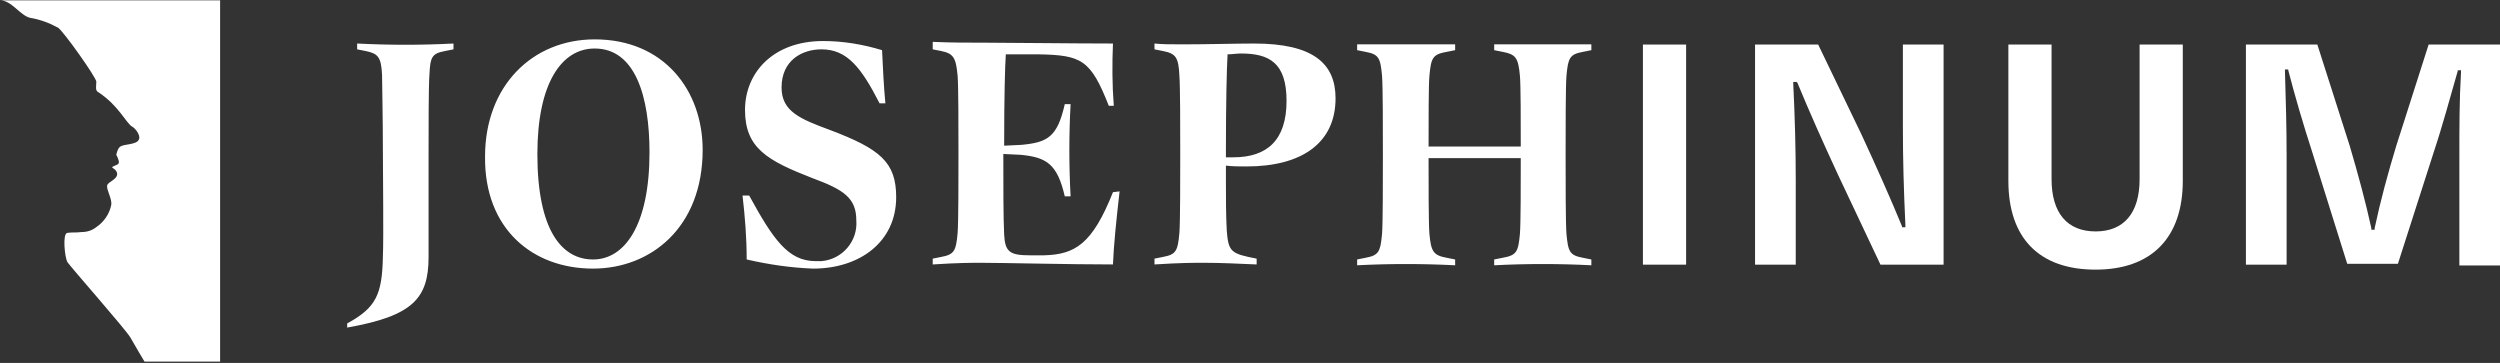
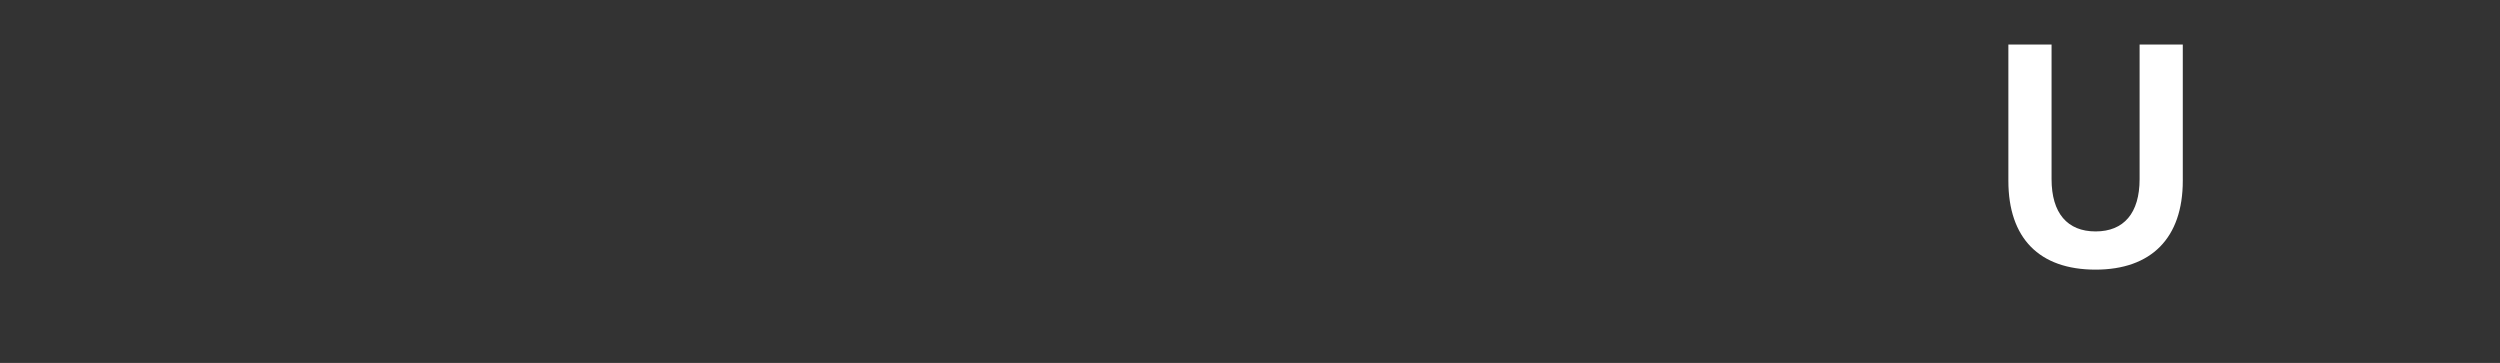
<svg xmlns="http://www.w3.org/2000/svg" version="1.1" id="Layer_1" x="0px" y="0px" viewBox="0 0 301 43.7" style="enable-background:new 0 0 301 43.7;" xml:space="preserve">
  <rect x="0" y="0" width="301" height="43.7" fill="#333333" stroke="none" />
  <style type="text/css">
	.st0{fill:#FFFFFF;}
</style>
  <g id="JOS_Logo_mitZusatz_DE_4C_pos_20220307" transform="translate(-13.2 -18.36)">
    <g id="Gruppe_2263" transform="translate(211.008 23.724)">
      <path id="Pfad_5329" class="st0" d="M54.5,27.1c6.7,0,10.5-3.8,10.5-10.7V0h-5.2v16.2c0,4.1-1.9,6.3-5.3,6.3s-5.3-2.2-5.3-6.3V0    H44v16.4C44,23.3,47.7,27.1,54.5,27.1z" />
-       <path id="Pfad_5330" class="st0" d="M98.1,3.2l0-0.1h0.4v0.2c-0.2,3.3-0.2,6.7-0.2,10.1v13.2h4.9V0h-8.6l-3.9,12.2    c-1,3.3-1.9,6.6-2.6,9.9l0,0.2h-0.4l0-0.2c-0.7-3.2-1.6-6.5-2.6-9.9L81.2,0h-8.6v26.5h4.9V13.3c0-3.4-0.1-6.7-0.2-10.1V3h0.4    l0,0.1c0.8,3.1,1.8,6.5,2.9,9.9l4.2,13.4h6.1L95.2,13C96.3,9.7,97.2,6.3,98.1,3.2z" />
-       <path id="Pfad_5331" class="st0" d="M18.6,4.6c1.4,3.4,3,7,4.9,11.1l5.1,10.8h7.6V0h-4.9v10.1c0,3.6,0.1,7.4,0.3,11.6V22h-0.4    l0-0.1c-1.4-3.4-3-7-4.9-11.1L21.1,0h-7.6v26.5h4.9V16.3c0-3.7-0.1-7.5-0.3-11.6V4.5h0.4L18.6,4.6z" />
-       <rect id="Rechteck_1042" x="0" y="0" class="st0" width="5.2" height="26.5" />
    </g>
-     <path id="Pfad_5332" class="st0" d="M203.8,24.6l1-0.2v-0.7h-11.7v0.7l1,0.2c1.6,0.3,1.9,0.7,2.1,2.9c0.1,1.1,0.1,5.4,0.1,8.5   h-11.1c0-3.1,0-7.4,0.1-8.5c0.2-2.2,0.4-2.6,2.1-2.9l1-0.2v-0.7h-11.8v0.7l1,0.2c1.6,0.3,1.8,0.7,2,2.9c0.1,1.3,0.1,6.4,0.1,9.4   c0,3.2,0,8.3-0.1,9.6c-0.2,2.2-0.4,2.6-2,2.9l-1,0.2v0.7c3.9-0.2,7.8-0.2,11.8,0v-0.7l-1-0.2c-1.6-0.3-1.9-0.7-2.1-2.9   c-0.1-1.2-0.1-5.9-0.1-9.1h11.1c0,3.2,0,7.9-0.1,9.1c-0.2,2.2-0.4,2.6-2.1,2.9l-1,0.2v0.7c3.9-0.2,7.8-0.2,11.7,0v-0.7l-1-0.2   c-1.6-0.3-1.8-0.7-2-2.9c-0.1-1.3-0.1-6.4-0.1-9.6c0-3,0-8.1,0.1-9.4C202,25.3,202.2,24.9,203.8,24.6 M168.1,30.5   c0,4.7-2.3,6.8-6.4,6.8c-0.3,0-0.6,0-0.9,0v-0.7c0-6,0.1-10,0.2-11.7c0.6,0,1.1-0.1,1.6-0.1C166,24.8,168.1,25.9,168.1,30.5    M163.3,38.4c6.6,0,10.7-2.8,10.7-8.2c0-4.2-2.7-6.6-9.8-6.6c-2,0-5.7,0.1-8.5,0.1c-1.5,0-2.6,0-3.5-0.1v0.7l1,0.2   c1.6,0.3,1.9,0.8,2,3c0.1,1.3,0.1,6.3,0.1,9.3c0,3.2,0,8.3-0.1,9.6c-0.2,2.2-0.4,2.6-2,2.9l-1,0.2v0.7c3.2-0.2,4.6-0.2,5.9-0.2   c2.2,0,4,0.1,6.4,0.2v-0.7c-3.1-0.6-3.4-0.8-3.6-3.4c-0.1-1.8-0.1-4-0.1-5.9v-1.9C161.6,38.4,162.4,38.4,163.3,38.4 M147.2,41.5   c-2.5,6.3-4.6,7.5-8.3,7.6h-1.7c-2.4,0-3-0.4-3.1-2.5c-0.1-2-0.1-5.9-0.1-9.6v-0.1l2.1,0.1c3.1,0.3,4.4,1.1,5.3,5h0.7   c-0.2-3.7-0.2-7.4,0-11.1h-0.7c-0.9,4-2.1,4.6-5.2,4.9l-2.1,0.1c0-5.9,0.1-9.5,0.2-11h3.9c5.2,0.1,6.3,0.6,8.5,6.2h0.6   c-0.2-2.6-0.2-5.1-0.1-7.5c-4.6,0-12.8-0.1-15.3-0.1c-2.3,0-4.2,0-6.4-0.1v0.9l1,0.2c1.5,0.3,1.8,0.8,2,3c0.1,1.3,0.1,6.3,0.1,9.3   c0,3.2,0,8.3-0.1,9.6c-0.2,2.2-0.4,2.6-2,2.9l-1,0.2v0.7c3.1-0.2,4.7-0.2,5.8-0.2c2.6,0,10.6,0.2,15.9,0.2c0.1-2.4,0.4-5.3,0.8-8.8   L147.2,41.5L147.2,41.5z M111.1,50.7c5.6,0,10-3.2,10-8.6c0-4.2-1.9-5.8-8-8.1c-3.5-1.3-5.8-2.2-5.8-5.1c0-3.3,2.5-4.6,4.8-4.6   c3.1,0,4.8,2.2,7,6.5h0.7c-0.2-2.1-0.3-4.3-0.4-6.4c-2.3-0.7-4.7-1.1-7.1-1.1c-6,0-9.4,3.8-9.4,8.3c0,4.6,2.7,6.1,8.1,8.2   c3.8,1.4,5.3,2.4,5.3,5.1c0.2,2.5-1.7,4.7-4.2,4.9c-0.2,0-0.5,0-0.7,0c-3.3,0-5.1-2.6-8-7.9h-0.8c0.3,2.6,0.5,5.1,0.5,7.7   C105.7,50.2,108.4,50.6,111.1,50.7 M84.6,49.6c-3.7,0-6.7-3.4-6.7-12.7c0-8.5,2.9-12.7,6.9-12.7c4.9,0,6.6,5.8,6.6,12.5   C91.4,45.5,88.4,49.6,84.6,49.6 M84.6,50.7c6.9,0,13.2-4.9,13.2-14.3c0-7.1-4.6-13.3-13-13.3c-7.5,0-13.2,5.6-13.2,14.1   C71.5,45.9,77.3,50.7,84.6,50.7 M55,57.8c7.9-1.4,9.8-3.5,9.8-8.5l0-12.6c0-3,0-8,0.1-9.3c0.1-2.2,0.3-2.6,1.9-2.9l1-0.2v-0.7   c-3.9,0.2-7.7,0.2-11.6,0v0.7l1,0.2c1.5,0.3,1.9,0.7,2,2.9c0,0.9,0.1,5.2,0.1,9.2c0,3,0.1,10.2,0,12.7c-0.1,4.5-0.8,6.1-4.3,8   L55,57.8z" />
-     <path id="Pfad_5333" class="st0" d="M13.2,18.4c1.4,0,2.4,1.8,3.6,2.1c1.2,0.2,2.3,0.6,3.4,1.2c0.7,0.5,4.6,6,4.6,6.5   s-0.2,1.1,0.3,1.3c2.4,1.6,3.3,3.7,4,4.1c0.4,0.2,1.1,1.1,0.8,1.6c-0.3,0.6-1.8,0.5-2.2,0.8c-0.3,0.2-0.4,0.6-0.5,1   c0,0,0.4,0.7,0.3,1c-0.1,0.3-1.1,0.4-0.7,0.6c0.3,0.2,0.4,0.3,0.5,0.6c0.1,0.8-1.1,1-1.2,1.5s0.6,1.6,0.5,2.3   c-0.2,1.1-0.9,2.1-1.8,2.7c-0.5,0.4-1.1,0.6-1.8,0.6c-0.8,0.1-1,0-1.7,0.1c-0.6,0.1-0.3,2.9,0,3.5c0.4,0.6,7.1,8.2,7.6,9.1   c0.5,0.9,1.7,2.9,1.7,2.9h9.1V18.4H13.2z" />
  </g>
</svg>